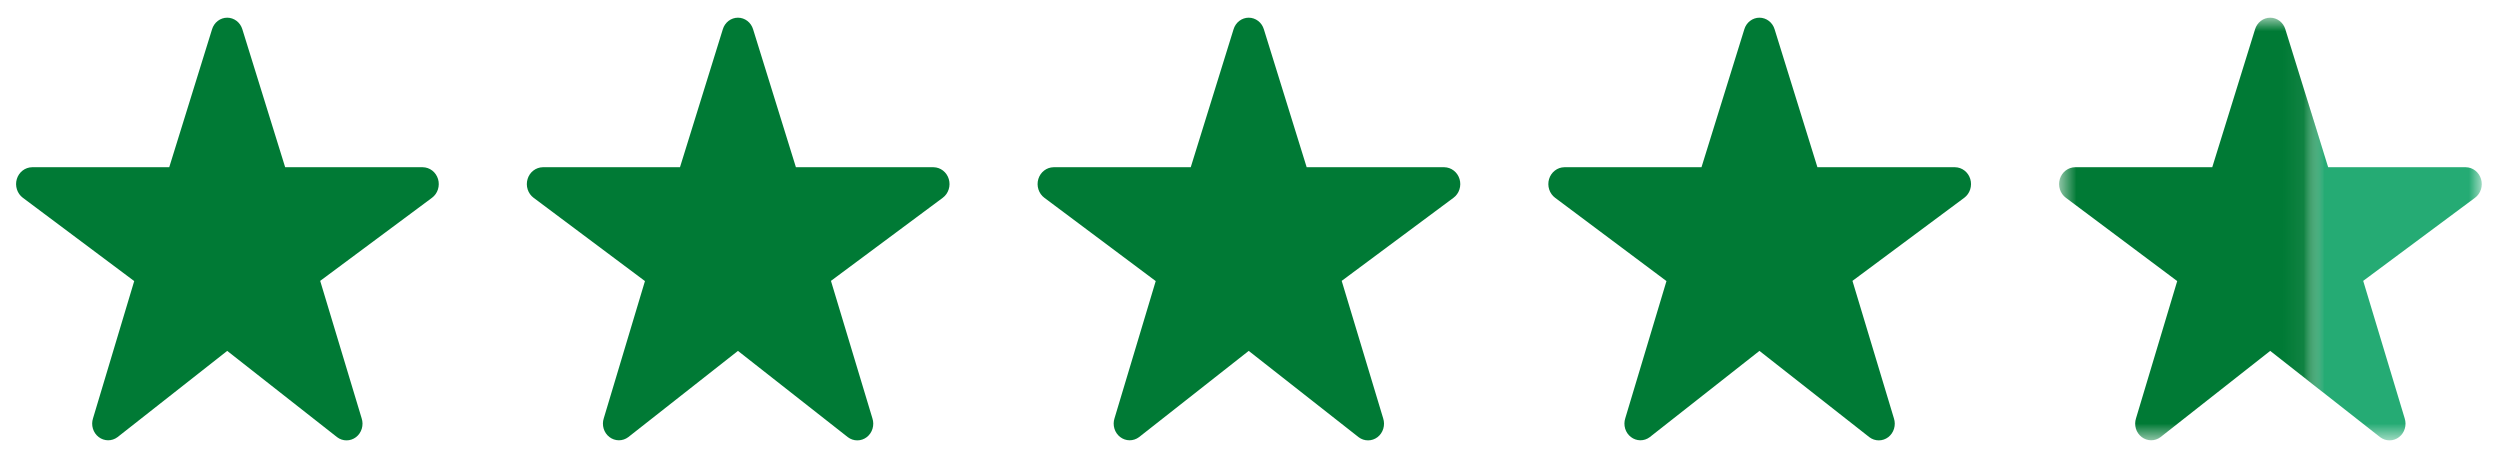
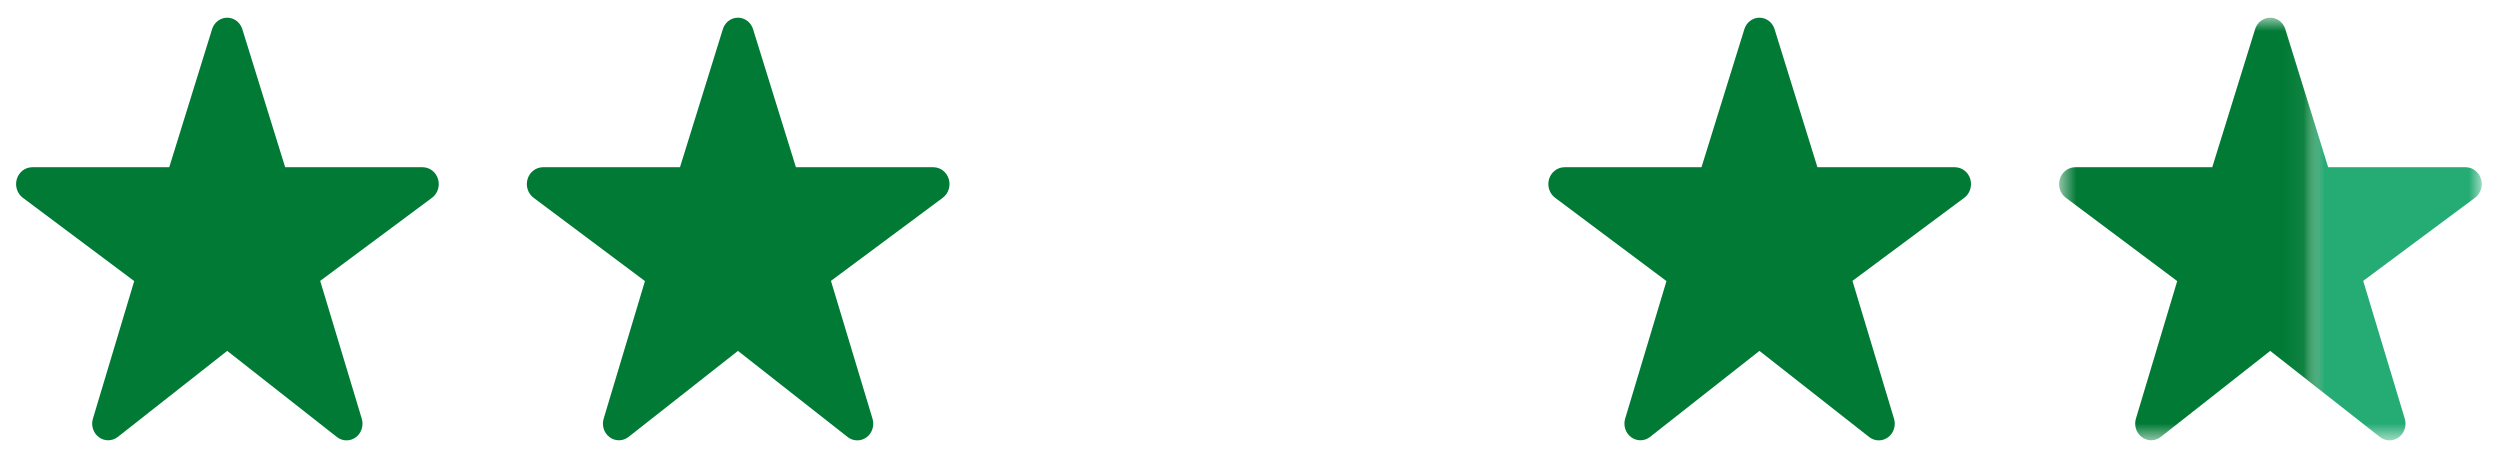
<svg xmlns="http://www.w3.org/2000/svg" width="121" height="22" viewBox="0 0 121 22" fill="none">
  <g clip-path="url(#clip0_3627_13455)">
    <path fill-rule="evenodd" clip-rule="evenodd" d="M15.497 13.594L17.505 20.25C17.558 20.412 17.559 20.587 17.51 20.75C17.461 20.914 17.363 21.056 17.231 21.158C17.098 21.259 16.939 21.314 16.774 21.314C16.61 21.315 16.45 21.261 16.317 21.16L10.997 16.983L5.687 21.158C5.554 21.258 5.393 21.311 5.229 21.31C5.065 21.308 4.906 21.253 4.774 21.151C4.642 21.05 4.545 20.907 4.496 20.744C4.447 20.581 4.45 20.405 4.503 20.244L6.496 13.604L1.105 9.572C0.971 9.472 0.871 9.33 0.819 9.168C0.766 9.005 0.765 8.829 0.814 8.665C0.864 8.502 0.961 8.358 1.093 8.256C1.226 8.153 1.385 8.097 1.55 8.094H8.191L10.263 1.418C10.312 1.255 10.409 1.113 10.541 1.012C10.673 0.911 10.833 0.856 10.996 0.856C11.16 0.856 11.32 0.911 11.452 1.012C11.584 1.113 11.681 1.255 11.73 1.418L13.802 8.094H20.465C20.63 8.097 20.79 8.153 20.922 8.256C21.054 8.359 21.151 8.502 21.201 8.666C21.25 8.83 21.248 9.005 21.196 9.168C21.144 9.331 21.044 9.473 20.91 9.572L15.497 13.594Z" fill="#007A35" />
    <path fill-rule="evenodd" clip-rule="evenodd" d="M40.218 13.594L42.225 20.25C42.278 20.412 42.28 20.587 42.23 20.75C42.181 20.914 42.083 21.056 41.951 21.158C41.819 21.259 41.659 21.314 41.495 21.314C41.33 21.315 41.17 21.261 41.037 21.16L35.717 16.983L30.407 21.158C30.274 21.258 30.114 21.311 29.95 21.31C29.785 21.308 29.626 21.253 29.494 21.151C29.362 21.05 29.265 20.907 29.216 20.744C29.168 20.581 29.17 20.405 29.223 20.244L31.216 13.604L25.825 9.572C25.691 9.472 25.591 9.33 25.539 9.168C25.487 9.005 25.485 8.829 25.535 8.665C25.584 8.502 25.681 8.358 25.814 8.256C25.946 8.153 26.106 8.097 26.27 8.094H32.911L34.984 1.418C35.032 1.255 35.13 1.113 35.261 1.012C35.393 0.911 35.553 0.856 35.717 0.856C35.881 0.856 36.04 0.911 36.172 1.012C36.304 1.113 36.401 1.255 36.45 1.418L38.522 8.094H45.185C45.35 8.097 45.51 8.153 45.642 8.256C45.774 8.359 45.872 8.502 45.921 8.666C45.97 8.83 45.969 9.005 45.916 9.168C45.864 9.331 45.764 9.473 45.63 9.572L40.218 13.594Z" fill="#007A35" />
-     <path fill-rule="evenodd" clip-rule="evenodd" d="M64.938 13.594L66.946 20.25C66.999 20.412 67 20.587 66.951 20.75C66.902 20.914 66.804 21.056 66.672 21.158C66.539 21.259 66.379 21.314 66.215 21.314C66.051 21.315 65.891 21.261 65.758 21.16L60.438 16.983L55.128 21.158C54.994 21.258 54.834 21.311 54.67 21.31C54.506 21.308 54.347 21.253 54.215 21.151C54.083 21.05 53.986 20.907 53.937 20.744C53.888 20.581 53.89 20.405 53.943 20.244L55.937 13.604L50.546 9.572C50.412 9.472 50.312 9.33 50.26 9.168C50.207 9.005 50.206 8.829 50.255 8.665C50.304 8.502 50.402 8.358 50.534 8.256C50.666 8.153 50.826 8.097 50.991 8.094H57.632L59.704 1.418C59.753 1.255 59.85 1.113 59.982 1.012C60.114 0.911 60.274 0.856 60.437 0.856C60.601 0.856 60.761 0.911 60.893 1.012C61.025 1.113 61.122 1.255 61.171 1.418L63.243 8.094H69.906C70.07 8.097 70.23 8.153 70.362 8.256C70.495 8.359 70.592 8.502 70.642 8.666C70.691 8.83 70.689 9.005 70.637 9.168C70.585 9.331 70.484 9.473 70.35 9.572L64.938 13.594Z" fill="#007A35" />
    <path fill-rule="evenodd" clip-rule="evenodd" d="M89.659 13.594L91.666 20.25C91.719 20.412 91.721 20.587 91.671 20.75C91.622 20.914 91.524 21.056 91.392 21.158C91.26 21.259 91.1 21.314 90.936 21.314C90.771 21.315 90.611 21.261 90.478 21.16L85.157 16.983L79.847 21.158C79.715 21.258 79.555 21.311 79.39 21.31C79.227 21.308 79.067 21.253 78.936 21.151C78.803 21.05 78.706 20.907 78.657 20.744C78.608 20.581 78.611 20.405 78.663 20.244L80.657 13.604L75.266 9.572C75.132 9.472 75.032 9.33 74.98 9.168C74.928 9.005 74.926 8.829 74.975 8.665C75.025 8.502 75.122 8.358 75.255 8.256C75.387 8.153 75.546 8.097 75.711 8.094H82.352L84.425 1.418C84.473 1.255 84.57 1.113 84.703 1.012C84.834 0.911 84.994 0.856 85.157 0.856C85.321 0.856 85.481 0.911 85.613 1.012C85.745 1.113 85.842 1.255 85.891 1.418L87.963 8.094H94.626C94.791 8.097 94.951 8.153 95.083 8.256C95.215 8.359 95.313 8.502 95.362 8.666C95.411 8.83 95.409 9.005 95.357 9.168C95.305 9.331 95.204 9.473 95.071 9.572L89.659 13.594Z" fill="#007A35" />
    <mask id="mask0_3627_13455" style="mask-type:alpha" maskUnits="userSpaceOnUse" x="111" y="0" width="10" height="22">
      <path d="M120.119 0.856H111.936V21.314H120.119V0.856Z" fill="#D9D9D9" />
    </mask>
    <g mask="url(#mask0_3627_13455)">
      <path fill-rule="evenodd" clip-rule="evenodd" d="M114.379 13.594L116.387 20.25C116.439 20.412 116.441 20.587 116.391 20.75C116.342 20.914 116.245 21.056 116.112 21.158C115.98 21.259 115.82 21.314 115.656 21.314C115.492 21.315 115.332 21.261 115.199 21.16L109.878 16.983L104.568 21.158C104.435 21.258 104.275 21.311 104.111 21.31C103.947 21.308 103.788 21.253 103.655 21.151C103.524 21.05 103.426 20.907 103.377 20.744C103.329 20.581 103.331 20.405 103.384 20.244L105.377 13.604L99.987 9.572C99.853 9.472 99.752 9.33 99.7 9.168C99.648 9.005 99.646 8.829 99.696 8.665C99.745 8.502 99.843 8.358 99.975 8.256C100.107 8.153 100.267 8.097 100.431 8.094H107.073L109.145 1.418C109.194 1.255 109.291 1.113 109.423 1.012C109.555 0.911 109.714 0.856 109.878 0.856C110.042 0.856 110.202 0.911 110.333 1.012C110.465 1.113 110.563 1.255 110.611 1.418L112.683 8.094H119.346C119.511 8.097 119.671 8.153 119.803 8.256C119.935 8.359 120.033 8.502 120.082 8.666C120.132 8.83 120.13 9.005 120.078 9.168C120.026 9.331 119.925 9.473 119.791 9.572L114.379 13.594Z" fill="#25AB74" />
    </g>
    <mask id="mask1_3627_13455" style="mask-type:alpha" maskUnits="userSpaceOnUse" x="99" y="0" width="13" height="22">
      <path d="M111.935 0.856H99.66V21.314H111.935V0.856Z" fill="black" />
    </mask>
    <g mask="url(#mask1_3627_13455)">
      <path fill-rule="evenodd" clip-rule="evenodd" d="M114.379 13.594L116.387 20.25C116.439 20.412 116.441 20.587 116.391 20.75C116.342 20.914 116.245 21.056 116.112 21.158C115.98 21.259 115.82 21.314 115.656 21.314C115.492 21.315 115.332 21.261 115.199 21.16L109.878 16.983L104.568 21.158C104.435 21.258 104.275 21.311 104.111 21.31C103.947 21.308 103.788 21.253 103.655 21.151C103.524 21.05 103.426 20.907 103.377 20.744C103.329 20.581 103.331 20.405 103.384 20.244L105.377 13.604L99.987 9.572C99.852 9.472 99.752 9.33 99.7 9.168C99.648 9.005 99.646 8.829 99.696 8.665C99.745 8.502 99.843 8.358 99.975 8.256C100.107 8.153 100.267 8.097 100.431 8.094H107.073L109.145 1.418C109.194 1.255 109.291 1.113 109.423 1.012C109.555 0.911 109.714 0.856 109.878 0.856C110.042 0.856 110.202 0.911 110.333 1.012C110.465 1.113 110.563 1.255 110.611 1.418L112.683 8.094H119.346C119.511 8.097 119.671 8.153 119.803 8.256C119.935 8.359 120.033 8.502 120.082 8.666C120.132 8.83 120.13 9.005 120.078 9.168C120.026 9.331 119.925 9.473 119.791 9.572L114.379 13.594Z" fill="#007A35" />
    </g>
  </g>
  <defs>
    <clipPath id="clip0_3627_13455">
      <path d="M0.185 0.708H120.814V21.453H0.185V0.708Z" fill="white" />
    </clipPath>
  </defs>
</svg>